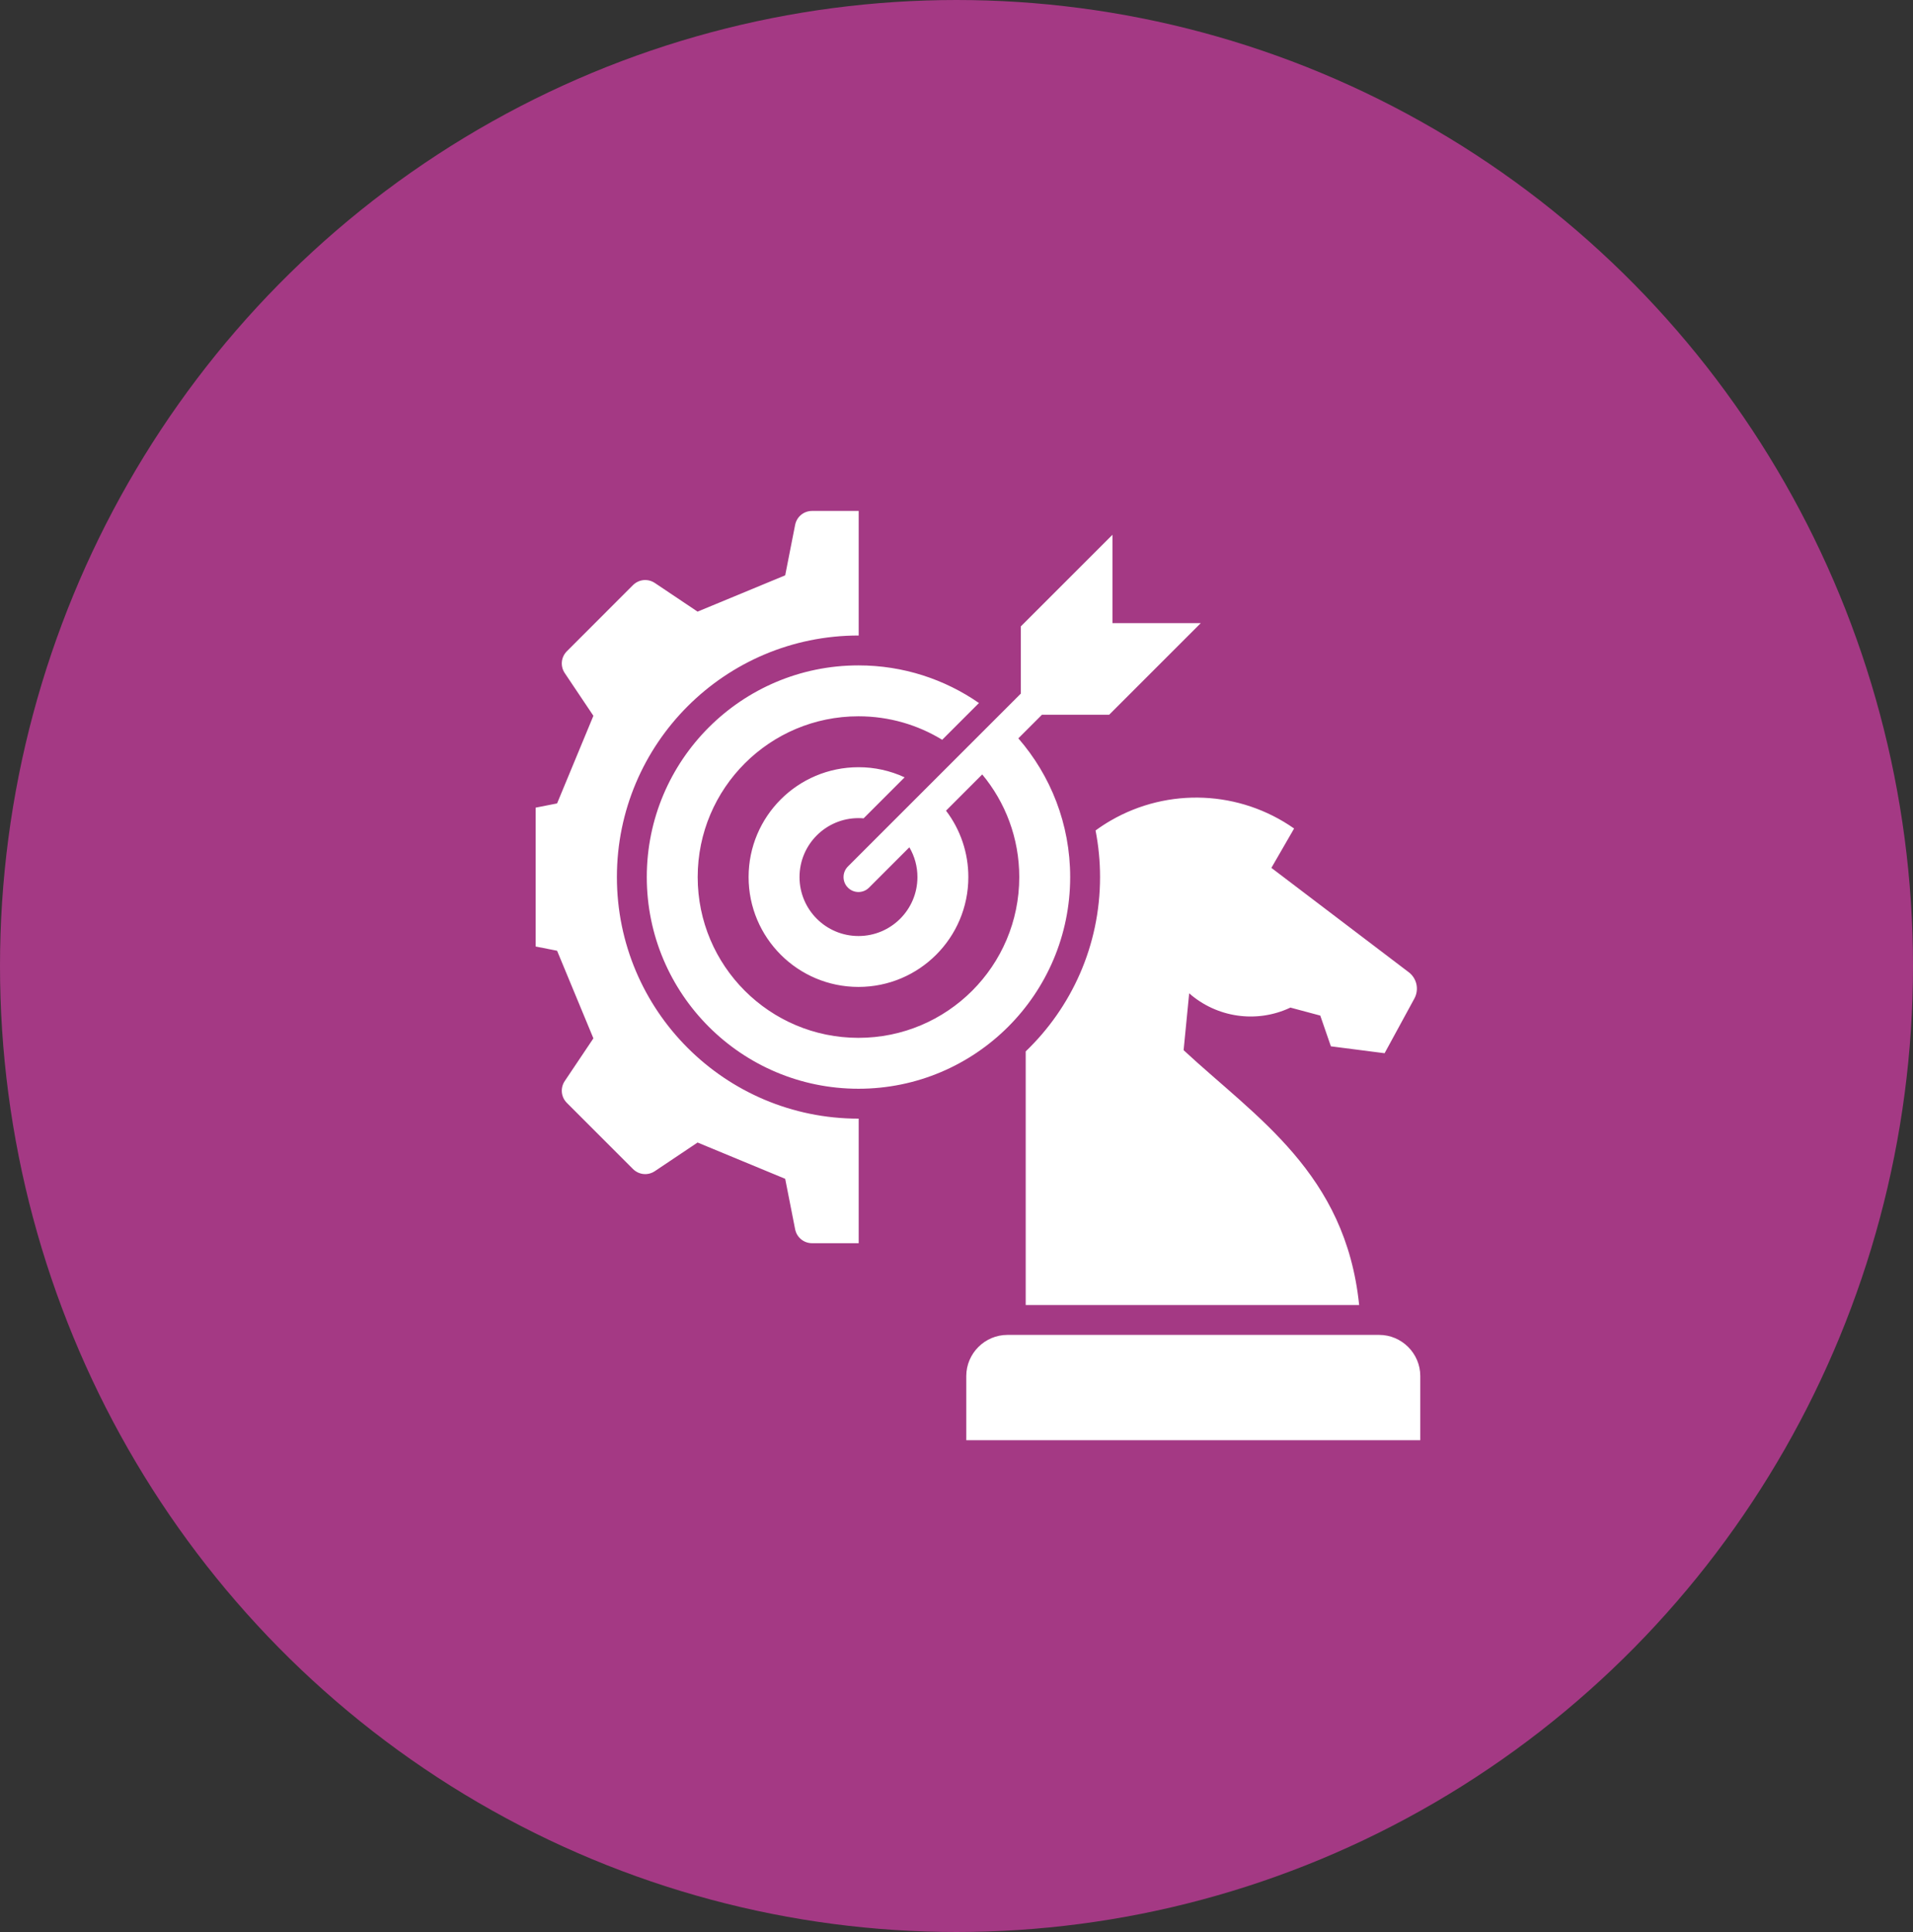
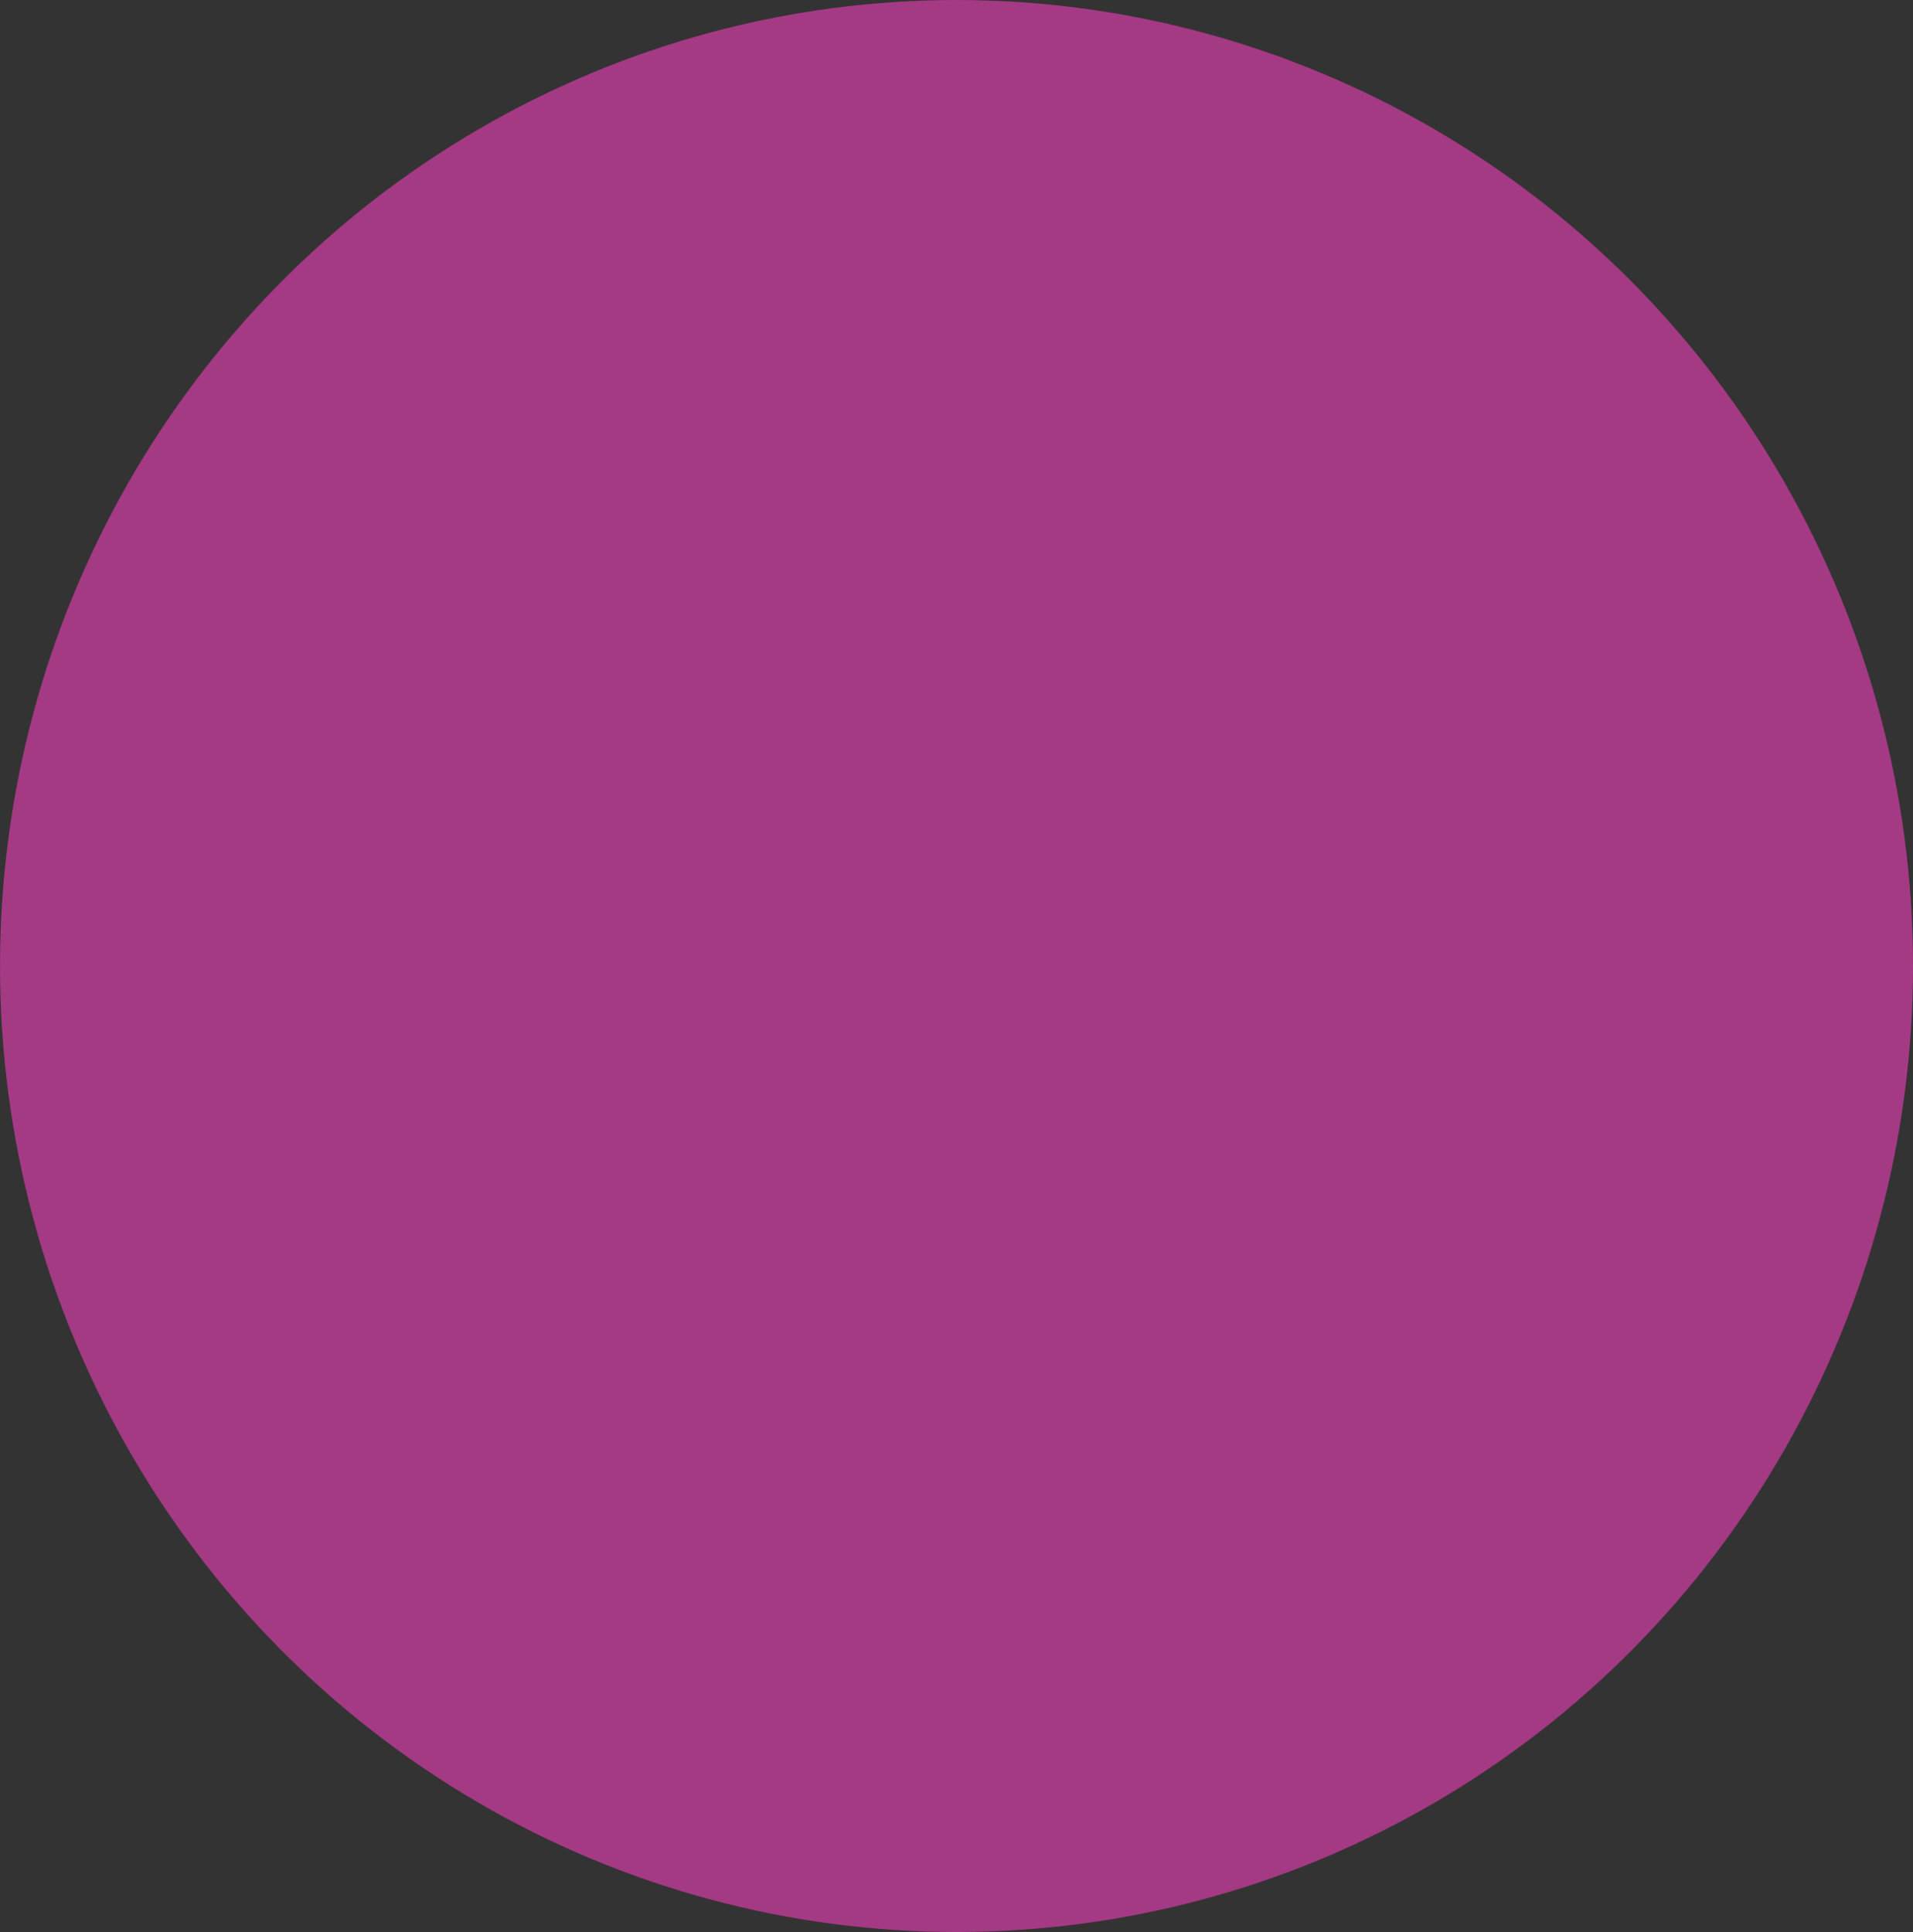
<svg xmlns="http://www.w3.org/2000/svg" width="100" height="101" viewBox="0 0 100 101" fill="none">
  <rect x="0" y="0" width="100" height="101" fill="#333333" stroke="none" />
  <ellipse cx="50" cy="50.5" rx="50" ry="50.5" fill="#A43984" />
  <g clip-path="url(#clip0_111_2499)">
-     <path fill-rule="evenodd" clip-rule="evenodd" d="M44.876 58.48H44.887V64.992H42.454C42.016 64.992 41.649 64.69 41.564 64.26L41.045 61.625L36.465 59.728L34.233 61.224C33.87 61.468 33.397 61.421 33.087 61.112L29.635 57.659C29.325 57.35 29.279 56.877 29.523 56.513L31.019 54.282L29.121 49.702L26.486 49.182C26.057 49.098 25.755 48.73 25.755 48.293V43.41C25.755 42.972 26.057 42.605 26.486 42.52L29.121 42.001L31.019 37.42L29.523 35.189C29.279 34.826 29.325 34.352 29.635 34.043L33.087 30.59C33.397 30.281 33.87 30.235 34.233 30.478L36.464 31.974L41.045 30.077L41.564 27.442C41.649 27.012 42.016 26.71 42.454 26.71H44.887V33.223H44.876C37.901 33.223 32.248 38.877 32.248 45.851C32.248 52.826 37.901 58.48 44.876 58.48V58.48ZM58.074 42.89C57.796 43.05 57.527 43.226 57.269 43.415C57.425 44.218 57.505 45.033 57.504 45.851C57.504 49.432 56.013 52.665 53.618 54.964V68.223H71.048C70.343 61.334 65.661 58.42 61.872 54.901L62.163 51.928C63.592 53.185 65.668 53.518 67.455 52.674L69.016 53.092L69.571 54.699L72.378 55.06L73.933 52.205C74.058 51.977 74.097 51.712 74.043 51.458C73.988 51.204 73.844 50.978 73.636 50.822L66.46 45.37L67.648 43.312C64.811 41.322 61.076 41.157 58.074 42.89L58.074 42.89ZM72.092 69.785H52.664C51.48 69.785 50.511 70.754 50.511 71.938V75.29H74.244V71.938C74.244 70.754 73.276 69.785 72.092 69.785ZM44.876 37.446C46.479 37.446 47.977 37.895 49.252 38.674L51.174 36.752C49.386 35.512 47.216 34.785 44.876 34.785C38.764 34.785 33.81 39.739 33.81 45.851C33.81 51.963 38.764 56.917 44.876 56.917C50.988 56.917 55.942 51.963 55.942 45.851C55.942 43.076 54.92 40.541 53.233 38.599L54.467 37.365H57.98L62.77 32.575H58.152V27.957L53.362 32.747V36.26L44.323 45.299C44.251 45.371 44.193 45.457 44.154 45.552C44.115 45.647 44.095 45.748 44.095 45.851C44.095 45.954 44.115 46.055 44.154 46.15C44.193 46.245 44.251 46.331 44.323 46.403C44.396 46.476 44.482 46.533 44.577 46.573C44.672 46.612 44.773 46.632 44.876 46.632C44.978 46.632 45.08 46.612 45.175 46.573C45.27 46.533 45.356 46.476 45.428 46.403L47.536 44.295C47.813 44.767 47.959 45.304 47.958 45.851C47.958 47.553 46.578 48.933 44.876 48.933C43.174 48.933 41.794 47.553 41.794 45.851C41.794 44.149 43.174 42.769 44.876 42.769C44.966 42.769 45.056 42.773 45.144 42.781L47.288 40.637C46.532 40.287 45.709 40.106 44.876 40.108C41.704 40.108 39.132 42.679 39.132 45.851C39.132 49.023 41.704 51.594 44.876 51.594C48.048 51.594 50.619 49.023 50.619 45.851C50.621 44.597 50.211 43.377 49.452 42.38L51.345 40.486C52.554 41.942 53.281 43.811 53.281 45.851C53.281 50.493 49.518 54.256 44.876 54.256C40.234 54.256 36.471 50.493 36.471 45.851C36.471 41.209 40.234 37.446 44.876 37.446Z" fill="white" />
-   </g>
+     </g>
  <defs>
    <clipPath id="clip0_111_2499">
-       <rect width="50" height="50" fill="white" transform="translate(28 26)" />
-     </clipPath>
+       </clipPath>
  </defs>
</svg>